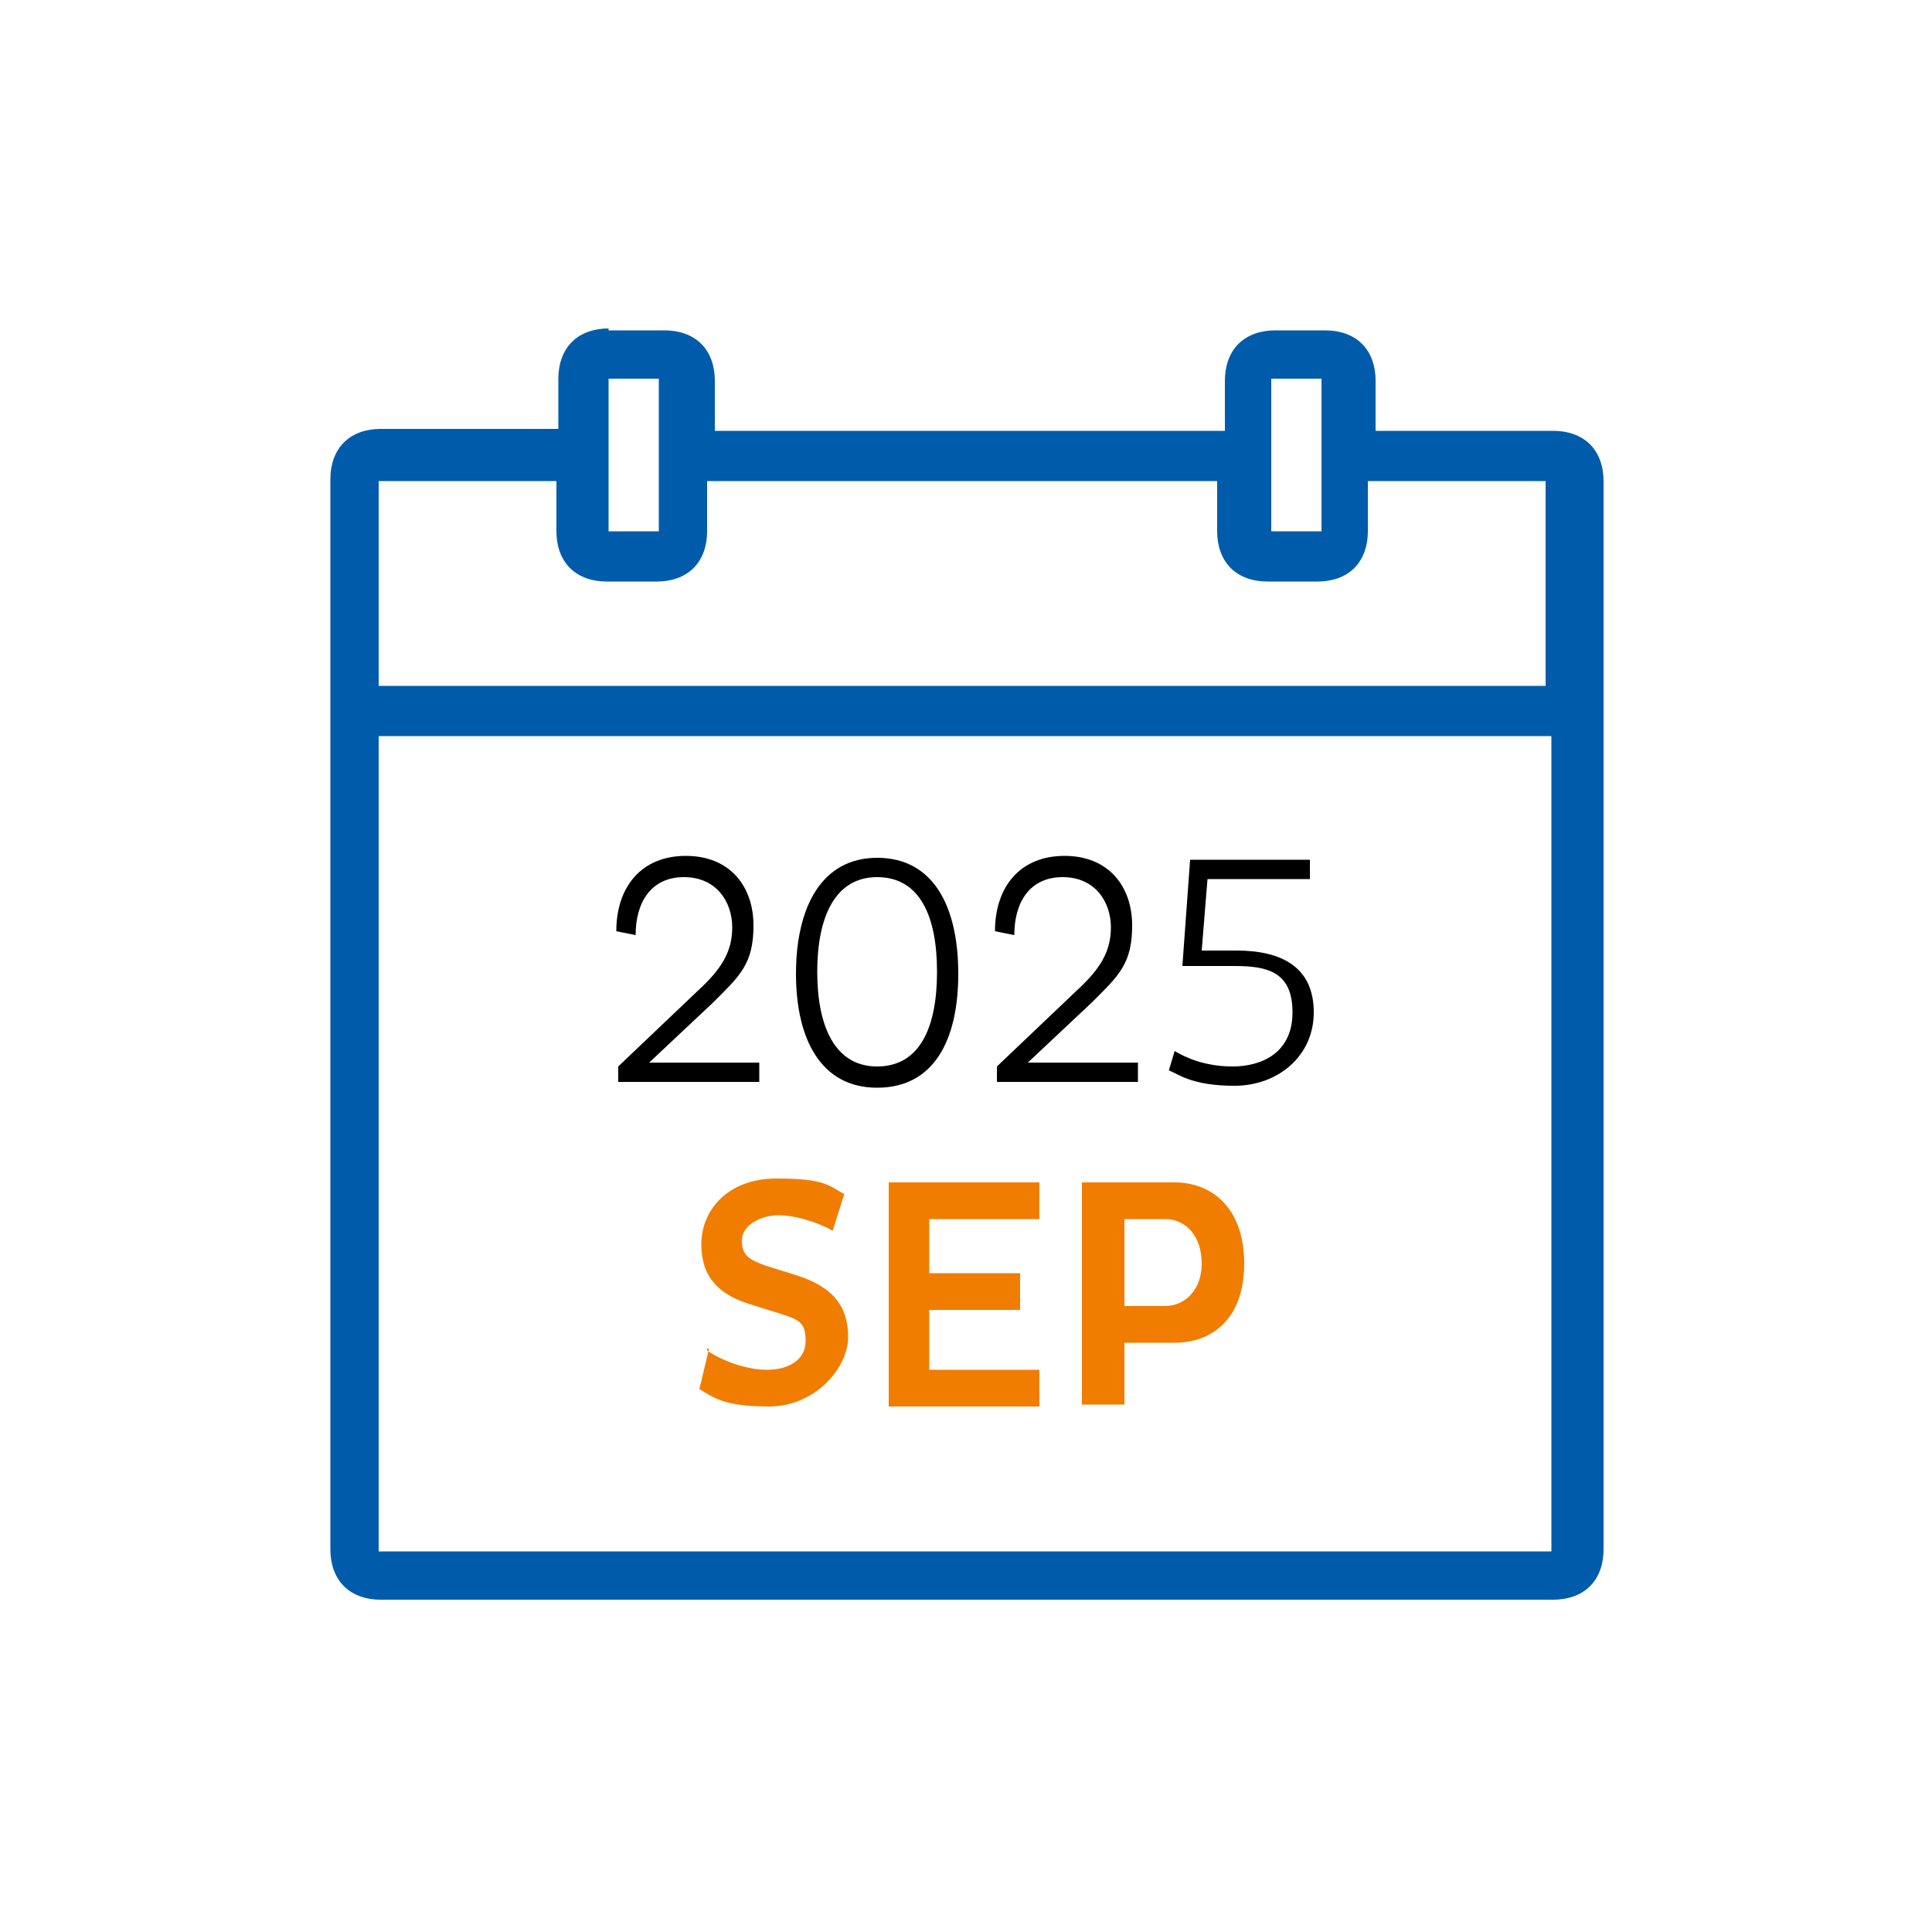
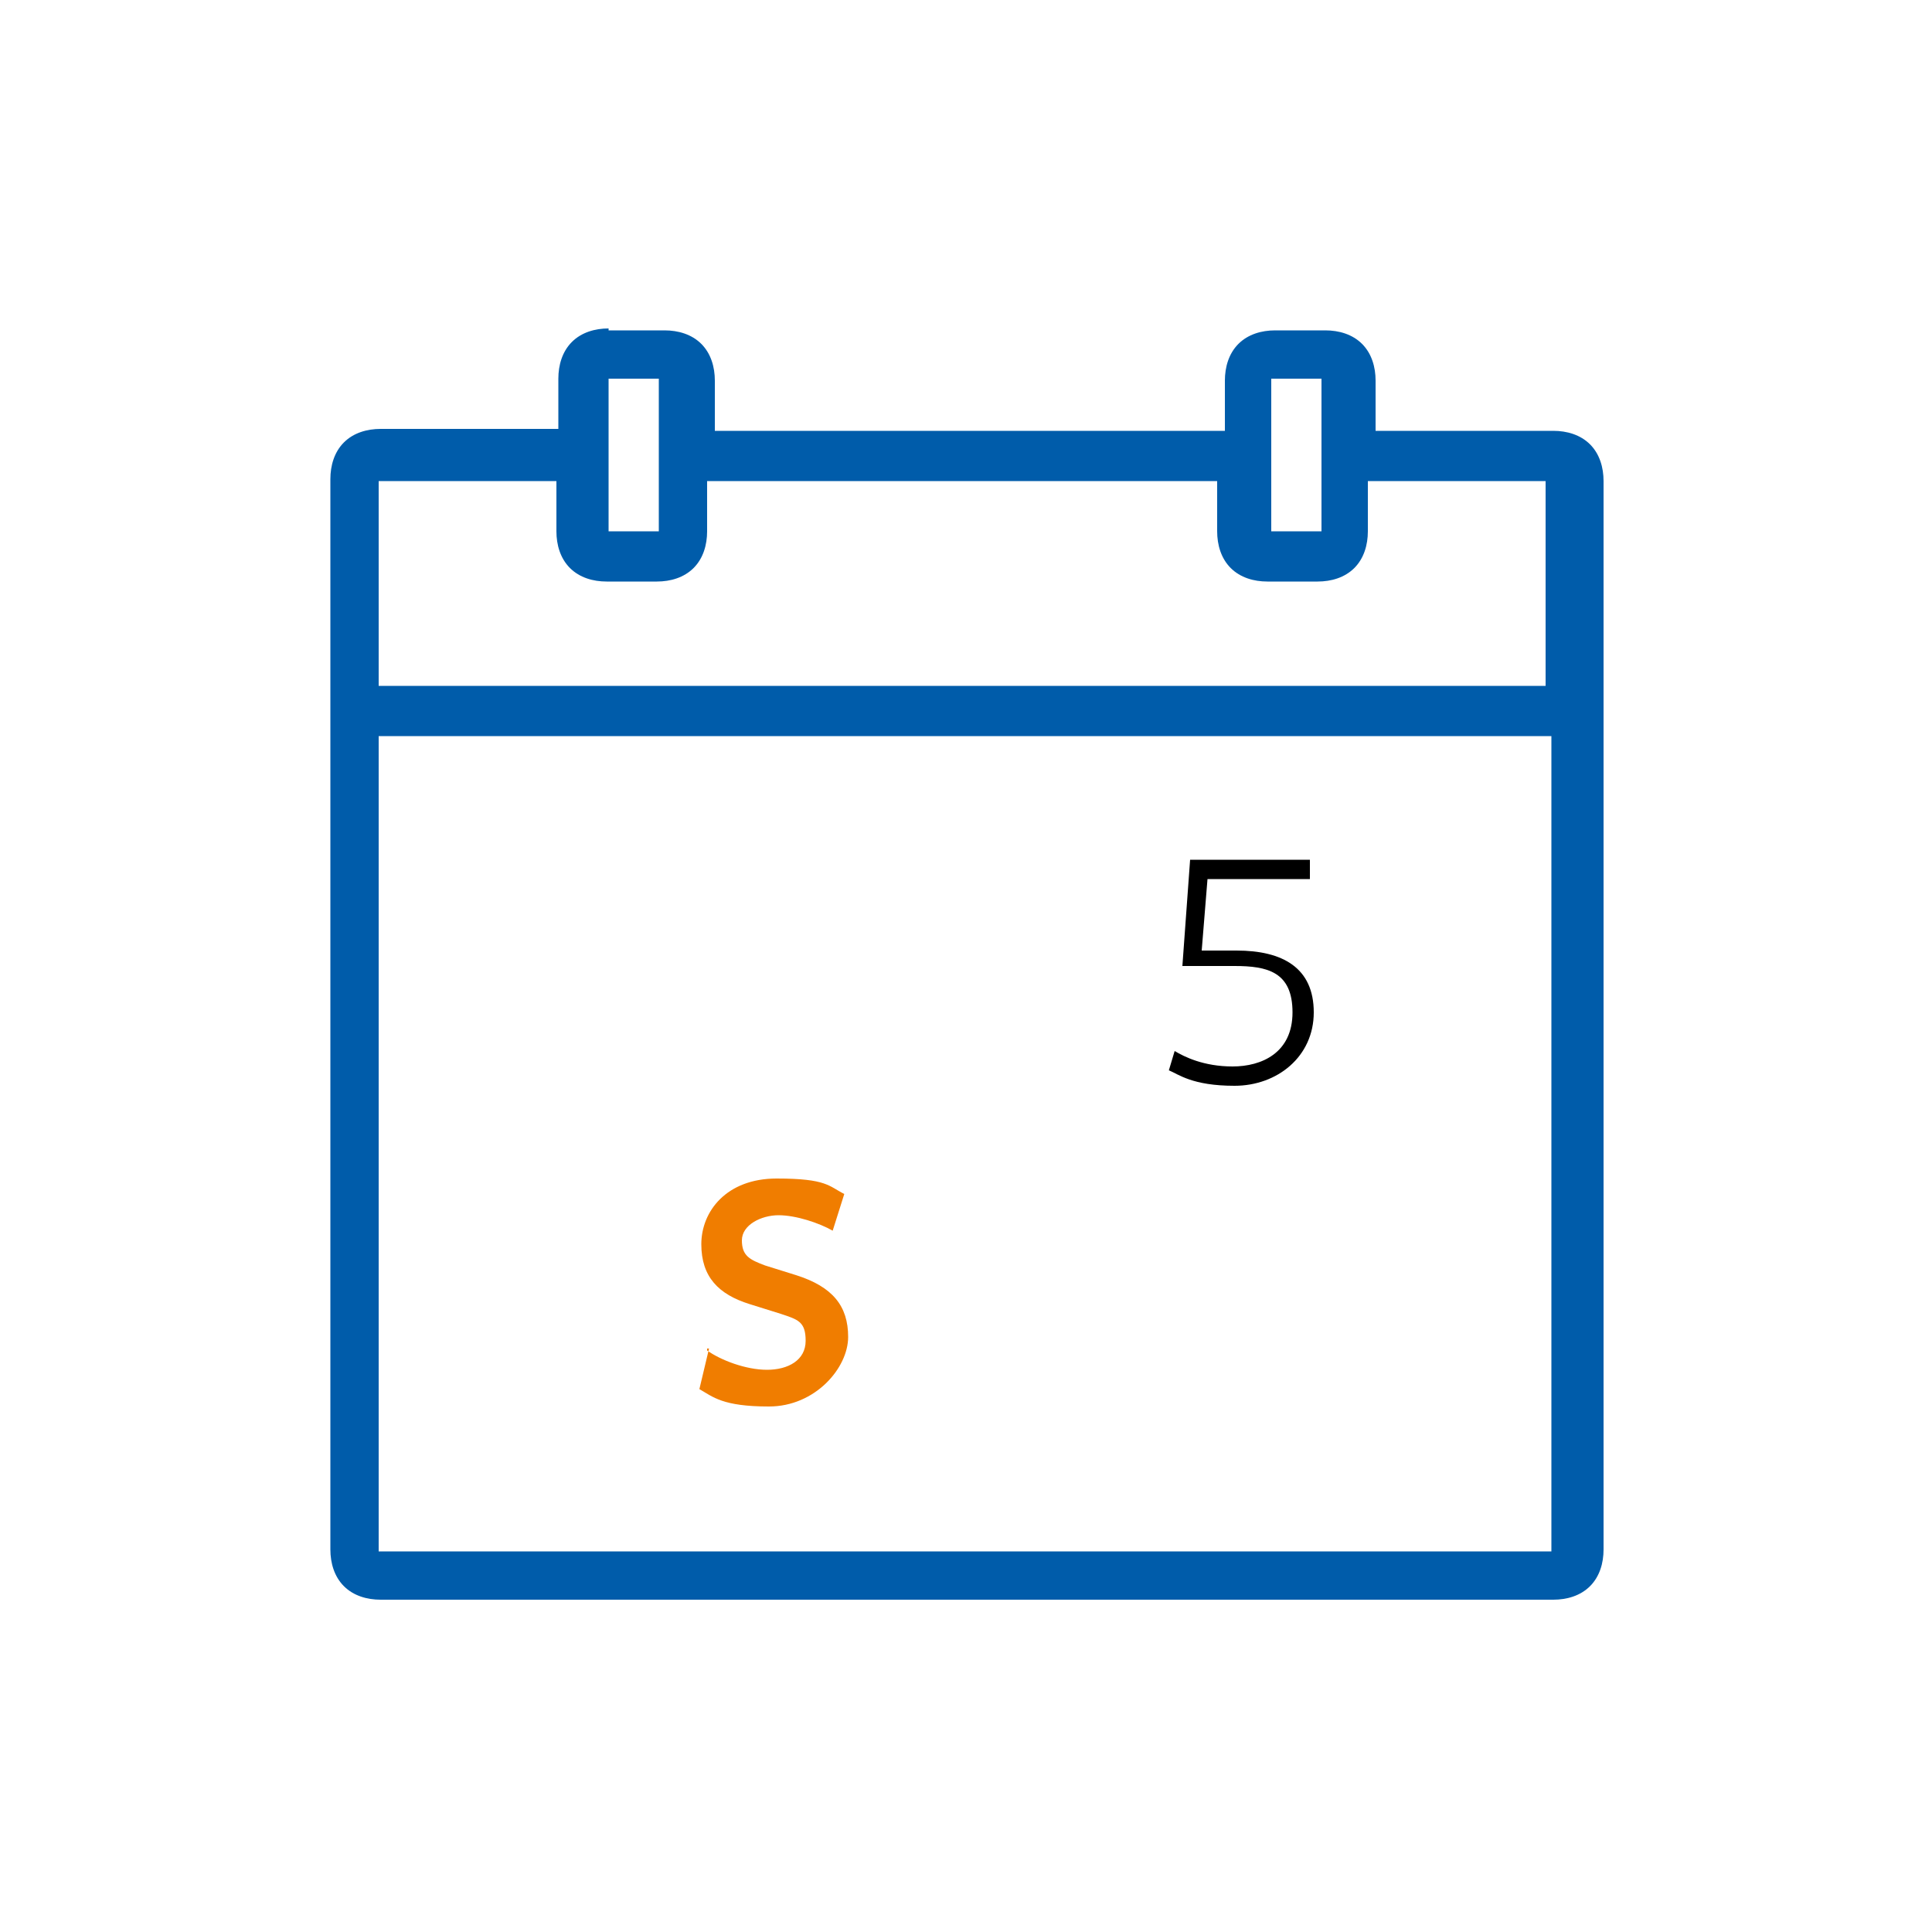
<svg xmlns="http://www.w3.org/2000/svg" id="Ebene_1" data-name="Ebene 1" version="1.1" viewBox="0 0 100 100">
  <defs>
    <style>
      .cls-1 {
        fill: #000;
      }

      .cls-1, .cls-2, .cls-3 {
        stroke-width: 0px;
      }

      .cls-2 {
        fill: #005caa;
      }

      .cls-3 {
        fill: #f07d00;
      }
    </style>
  </defs>
  <path class="cls-2" d="M31.5,17c-.7,0-1.4.2-1.9.7s-.7,1.2-.7,1.9v2.6h-9.2c-.7,0-1.4.2-1.9.7s-.7,1.2-.7,1.9v55.4c0,.7.2,1.4.7,1.9s1.2.7,1.9.7h60.7c.7,0,1.4-.2,1.9-.7s.7-1.2.7-1.9V24.9c0-.7-.2-1.4-.7-1.9s-1.2-.7-1.9-.7h-9.2v-2.6c0-.7-.2-1.4-.7-1.9s-1.2-.7-1.9-.7h-2.6c-.7,0-1.4.2-1.9.7s-.7,1.2-.7,1.9v2.6h-26.4v-2.6c0-.7-.2-1.4-.7-1.9s-1.2-.7-1.9-.7h-2.9ZM31.5,19.6h2.6v7.9h-2.6s0-7.9,0-7.9ZM65.8,19.6h2.6v7.9h-2.6v-7.9ZM19.6,24.9h9.2v2.6c0,.7.2,1.4.7,1.9s1.2.7,1.9.7h2.6c.7,0,1.4-.2,1.9-.7s.7-1.2.7-1.9v-2.6h26.4v2.6c0,.7.2,1.4.7,1.9.5.5,1.2.7,1.9.7h2.6c.7,0,1.4-.2,1.9-.7s.7-1.2.7-1.9v-2.6h9.2v10.6H19.6v-10.6h0ZM19.6,38.1h60.7v42.2H19.6v-42.2h0Z" />
  <g>
-     <path class="cls-1" d="M32,55.2l4.1-3.9c1.2-1.1,1.8-2,1.8-3.3s-.8-2.6-2.5-2.6-2.5,1.3-2.5,3l-1-.2c0-2.3,1.3-3.9,3.6-3.9s3.5,1.6,3.5,3.6-.7,2.6-2.1,4l-3.3,3.1h5.7v1h-7.3v-.9h0Z" />
-     <path class="cls-1" d="M45.4,44.4c2.9,0,4.2,2.5,4.2,6s-1.3,5.9-4.2,5.9-4.2-2.5-4.2-5.9,1.3-6,4.2-6ZM45.4,55.2c2.2,0,3.1-2,3.1-4.9s-.9-4.9-3.1-4.9-3.1,2.1-3.1,4.9.9,4.9,3.1,4.9Z" />
-     <path class="cls-1" d="M51.6,55.2l4.1-3.9c1.2-1.1,1.8-2,1.8-3.3s-.8-2.6-2.5-2.6-2.5,1.3-2.5,3l-1-.2c0-2.3,1.3-3.9,3.6-3.9s3.5,1.6,3.5,3.6-.7,2.6-2.1,4l-3.3,3.1h5.7v1h-7.3v-.9h0Z" />
    <path class="cls-1" d="M61.2,50l.4-5.5h6.2v1h-5.3l-.3,3.7h1.8c2.4,0,4,.9,4,3.2s-1.9,3.8-4.1,3.8-2.9-.6-3.4-.8l.3-1c.5.3,1.5.8,3,.8s3.1-.7,3.1-2.8-1.3-2.4-3-2.4h-2.8,0Z" />
  </g>
  <g>
    <path class="cls-3" d="M36.6,69.9c.7.5,2,1,3.1,1s2-.5,2-1.5-.4-1.1-1.3-1.4l-1.6-.5c-1.6-.5-2.5-1.4-2.5-3.1s1.3-3.4,3.9-3.4,2.7.4,3.5.8l-.6,1.9c-.7-.4-1.9-.8-2.8-.8s-1.9.5-1.9,1.3.4,1,1.2,1.3l1.6.5c1.9.6,2.7,1.6,2.7,3.2s-1.7,3.6-4.1,3.6-2.9-.5-3.6-.9l.5-2.1h-.1Z" />
-     <path class="cls-3" d="M46,72.8v-11.6h7.8v1.9h-5.7v2.8h4.7v1.9h-4.7v3.1h5.7v1.9s-7.8,0-7.8,0Z" />
-     <path class="cls-3" d="M56,61.2h4.8c1.9,0,3.6,1.3,3.6,4.2s-1.7,4.1-3.6,4.1h-2.6v3.2h-2.2v-11.6h0ZM58.2,63.1v4.5h2.1c1,0,1.9-.8,1.9-2.2s-.8-2.3-1.9-2.3c0,0-2.1,0-2.1,0Z" />
  </g>
</svg>